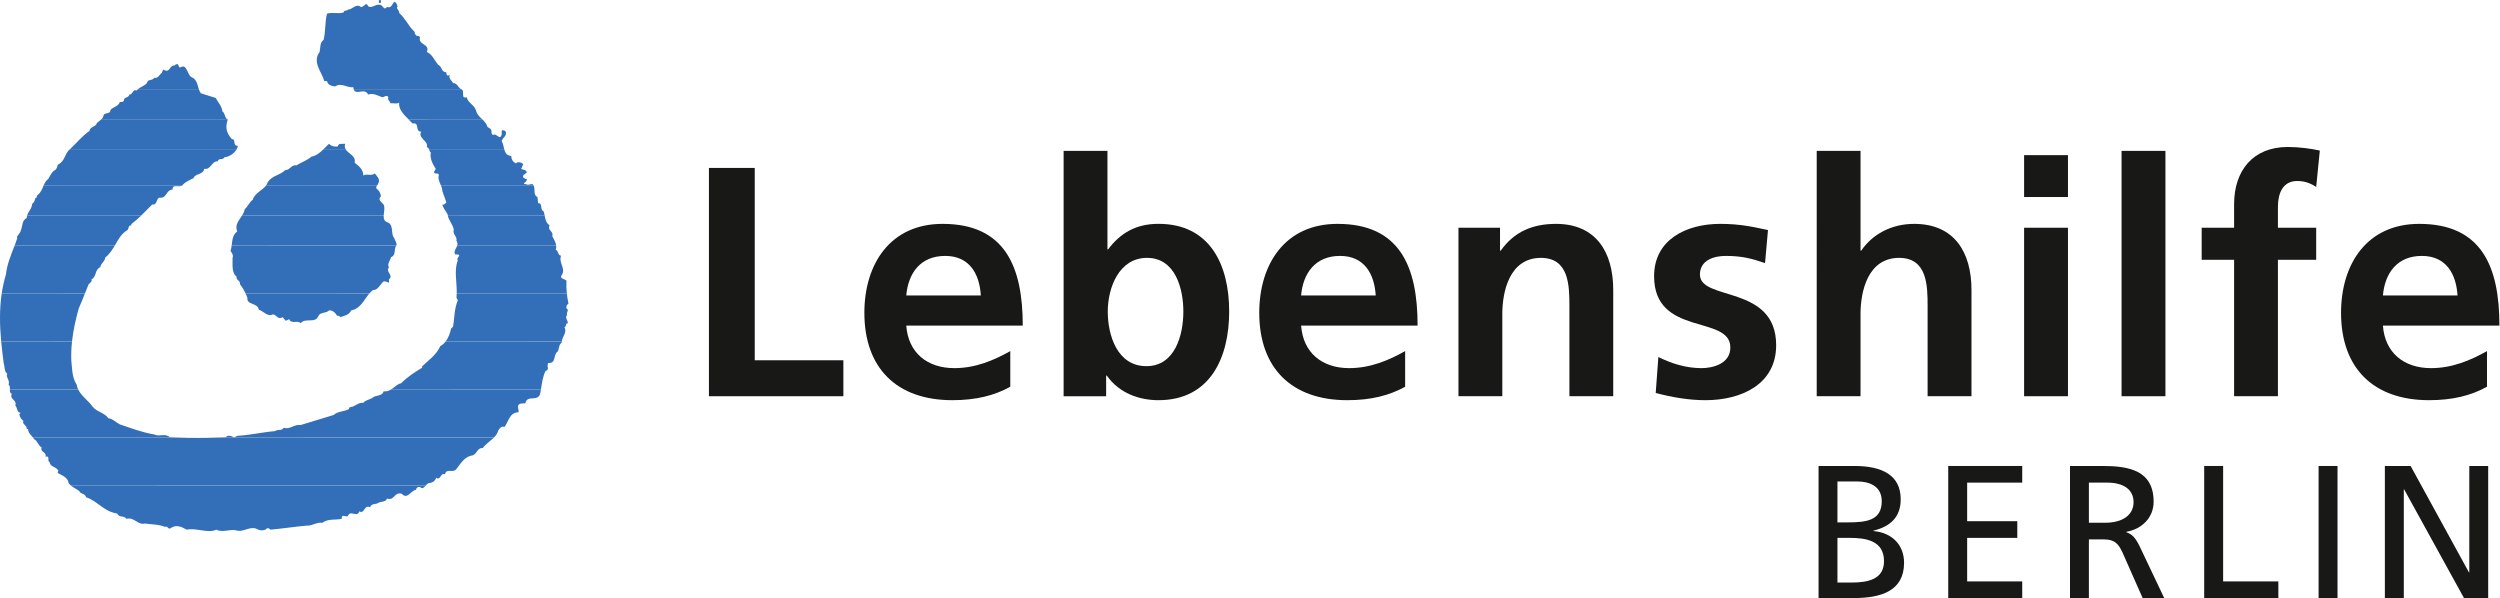
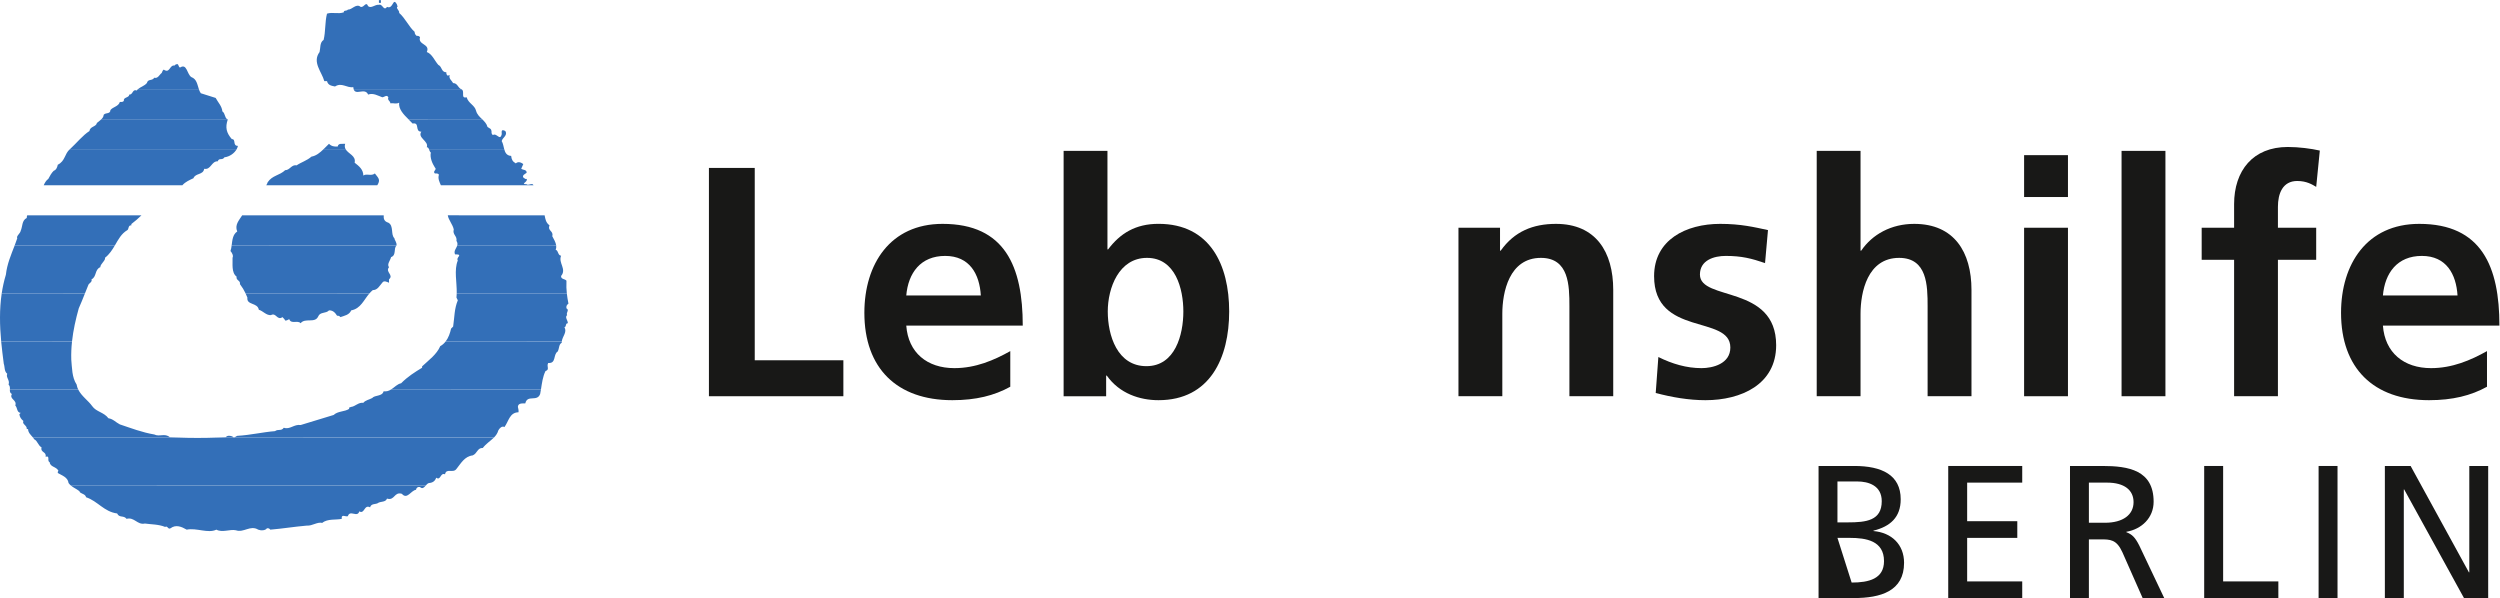
<svg xmlns="http://www.w3.org/2000/svg" xmlns:ns1="http://sodipodi.sourceforge.net/DTD/sodipodi-0.dtd" xmlns:ns2="http://www.inkscape.org/namespaces/inkscape" version="1.1" id="svg2" width="204.107" height="48.827" viewBox="0 0 204.107 48.827" ns1:docname="Lebenshilfe_Berlin.eps">
  <defs id="defs6" />
  <ns1:namedview id="namedview4" pagecolor="#ffffff" bordercolor="#000000" borderopacity="0.25" ns2:showpageshadow="2" ns2:pageopacity="0.0" ns2:pagecheckerboard="0" ns2:deskcolor="#d1d1d1" />
  <g id="g8" ns2:groupmode="layer" ns2:label="ink_ext_XXXXXX" transform="matrix(1.333,0,0,-1.333,0,48.827)">
    <g id="g10" transform="scale(0.1)">
      <path d="m 434.199,123.613 h 82.344 v 22.024 H 462.258 V 263.445 H 434.199 V 123.613" style="fill:#181817;fill-opacity:1;fill-rule:nonzero;stroke:none" id="path12" />
      <path d="m 555.066,185.328 c 1.196,13.813 8.789,24.223 23.84,24.223 15.02,0 21.051,-11.211 21.821,-24.223 z m 63.707,-34.082 c -10.003,-5.609 -21.23,-10.426 -34.261,-10.426 -16.621,0 -28.25,9.422 -29.446,26.067 h 71.344 c 0,36.047 -10.82,62.293 -49.113,62.293 -32.067,0 -47.895,-24.641 -47.895,-54.477 0,-33.883 19.836,-53.512 53.891,-53.512 14.437,0 25.66,2.809 35.48,8.235 v 21.82" style="fill:#181817;fill-opacity:1;fill-rule:nonzero;stroke:none" id="path14" />
      <path d="m 678.477,175.504 c 0,14.418 6.8,32.848 24.046,32.848 17.454,0 22.247,-19.032 22.247,-32.848 0,-14.25 -5.004,-33.477 -22.622,-33.477 -17.867,0 -23.671,18.856 -23.671,33.477 m -27.039,-51.906 h 26.042 v 12.629 h 0.411 c 7.816,-11.028 20.238,-15.036 31.644,-15.036 31.676,0 43.301,26.059 43.301,54.313 0,28.449 -11.625,53.695 -43.301,53.695 -14.027,0 -23.43,-5.816 -30.844,-15.64 h -0.406 v 60.328 H 651.438 V 123.598" style="fill:#181817;fill-opacity:1;fill-rule:nonzero;stroke:none" id="path16" />
-       <path d="m 796.898,185.328 c 1.2,13.813 8.817,24.223 23.86,24.223 15.019,0 21.035,-11.211 21.84,-24.223 z m 63.711,-34.082 c -10.007,-5.609 -21.218,-10.426 -34.261,-10.426 -16.625,0 -28.25,9.422 -29.45,26.067 h 71.344 c 0,36.047 -10.816,62.293 -49.097,62.293 -32.071,0 -47.891,-24.641 -47.891,-54.477 0,-33.883 19.836,-53.512 53.898,-53.512 14.45,0 25.645,2.809 35.457,8.235 v 21.82" style="fill:#181817;fill-opacity:1;fill-rule:nonzero;stroke:none" id="path18" />
      <path d="m 893.27,123.613 h 26.863 v 50.469 c 0,13.246 4.203,34.27 23.64,34.27 17.243,0 17.45,-17.012 17.45,-29.657 v -55.082 h 26.84 v 65.102 c 0,23.258 -10.614,40.465 -35.067,40.465 -14.027,0 -25.461,-4.594 -33.855,-16.407 h -0.411 v 14.036 H 893.27 V 123.613" style="fill:#181817;fill-opacity:1;fill-rule:nonzero;stroke:none" id="path20" />
      <path d="m 1082.84,225.371 c -8.43,1.809 -16.62,3.809 -29.26,3.809 -21.05,0 -40.49,-9.821 -40.49,-32.039 0,-37.258 46.7,-23.446 46.7,-43.688 0,-10.012 -10.83,-12.633 -17.64,-12.633 -9.21,0 -18.02,2.621 -26.45,6.817 l -1.62,-22.024 c 9.83,-2.621 20.25,-4.422 30.47,-4.422 21.85,0 43.3,9.625 43.3,33.676 0,37.242 -46.69,26.832 -46.69,43.274 0,8.824 8.62,11.41 15.82,11.41 9.82,0 15.85,-1.586 24.06,-4.395 l 1.8,20.215" style="fill:#181817;fill-opacity:1;fill-rule:nonzero;stroke:none" id="path22" />
      <path d="m 1112.69,123.613 h 26.84 v 50.469 c 0,13.246 4.2,34.27 23.64,34.27 17.24,0 17.44,-17.012 17.44,-29.657 v -55.082 h 26.87 v 65.102 c 0,23.258 -10.63,40.465 -35.07,40.465 -14.06,0 -25.65,-6.399 -32.47,-16.407 h -0.41 v 61.114 h -26.84 V 123.613" style="fill:#181817;fill-opacity:1;fill-rule:nonzero;stroke:none" id="path24" />
      <path d="m 1239.71,123.613 h 26.86 v 103.196 h -26.86 z m 0,122.008 h 26.86 v 25.645 h -26.86 v -25.645" style="fill:#181817;fill-opacity:1;fill-rule:nonzero;stroke:none" id="path26" />
      <path d="m 1299.4,123.613 h 26.87 V 273.887 H 1299.4 V 123.613" style="fill:#181817;fill-opacity:1;fill-rule:nonzero;stroke:none" id="path28" />
      <path d="m 1368.33,123.613 h 26.84 v 83.551 h 23.44 v 19.645 h -23.44 v 12.808 c 0,8.012 2.81,15.828 11.84,15.828 5.78,0 9.21,-2.191 11.6,-3.609 l 2.22,22.238 c -5.23,1.199 -12.83,2.199 -19.63,2.199 -21.25,0 -32.87,-14.398 -32.87,-35.046 v -14.418 h -19.86 v -19.645 h 19.86 v -83.551" style="fill:#181817;fill-opacity:1;fill-rule:nonzero;stroke:none" id="path30" />
      <path d="m 1459.47,185.328 c 1.22,13.813 8.82,24.223 23.86,24.223 15.01,0 21.03,-11.211 21.84,-24.223 z m 63.75,-34.082 c -10.03,-5.609 -21.26,-10.426 -34.26,-10.426 -16.67,0 -28.27,9.422 -29.49,26.067 h 71.36 c 0,36.047 -10.83,62.293 -49.11,62.293 -32.07,0 -47.89,-24.641 -47.89,-54.477 0,-33.883 19.83,-53.512 53.89,-53.512 14.45,0 25.68,2.809 35.5,8.235 v 21.82" style="fill:#181817;fill-opacity:1;fill-rule:nonzero;stroke:none" id="path32" />
-       <path d="m 1113.82,0 h 21.56 c 16.45,0 30.81,4.18 30.81,21.57 0,11.34 -7.75,18.527 -18.75,19.465 v 0.242 c 10.18,2.551 16.69,8.098 16.69,19.211 0,14.961 -11.61,20.41 -28.41,20.41 h -21.9 z m 11.57,36.855 h 7.53 c 9.99,0 20.99,-1.738 20.99,-14.25 0,-10.887 -9.37,-13.113 -19.83,-13.113 h -8.69 z m 0,34.551 h 12.17 c 6.74,0 14.96,-2.442 14.96,-12.07 0,-11.914 -9.5,-12.988 -20.75,-12.988 h -6.38 v 25.059" style="fill:#181817;fill-opacity:1;fill-rule:nonzero;stroke:none" id="path34" />
+       <path d="m 1113.82,0 h 21.56 c 16.45,0 30.81,4.18 30.81,21.57 0,11.34 -7.75,18.527 -18.75,19.465 v 0.242 c 10.18,2.551 16.69,8.098 16.69,19.211 0,14.961 -11.61,20.41 -28.41,20.41 h -21.9 z m 11.57,36.855 h 7.53 c 9.99,0 20.99,-1.738 20.99,-14.25 0,-10.887 -9.37,-13.113 -19.83,-13.113 z m 0,34.551 h 12.17 c 6.74,0 14.96,-2.442 14.96,-12.07 0,-11.914 -9.5,-12.988 -20.75,-12.988 h -6.38 v 25.059" style="fill:#181817;fill-opacity:1;fill-rule:nonzero;stroke:none" id="path34" />
      <path d="M 1193.24,80.898 V 0 h 45.32 v 10.195 h -33.73 v 26.66 h 30.71 v 10.215 h -30.71 v 23.633 h 33.73 v 10.195 h -45.32" style="fill:#181817;fill-opacity:1;fill-rule:nonzero;stroke:none" id="path36" />
      <path d="m 1267.82,0 h 11.57 v 35.945 h 6.98 c 6.13,0 9.94,0 13.54,-7.879 L 1312.31,0 h 13.22 l -15.3,32.207 c -2.56,5 -4.29,6.731 -7.9,8.137 v 0.242 c 9.41,1.602 16.71,8.574 16.71,18.418 0,19.355 -15.41,21.895 -31.41,21.895 h -19.81 z m 11.57,70.703 h 11.13 c 10.66,0 16.23,-4.637 16.23,-11.953 0,-7.734 -6.47,-12.629 -17.49,-12.629 h -9.87 v 24.582" style="fill:#181817;fill-opacity:1;fill-rule:nonzero;stroke:none" id="path38" />
      <path d="M 1350.01,80.898 V 0 h 45.42 v 10.195 h -33.82 v 70.703 h -11.6" style="fill:#181817;fill-opacity:1;fill-rule:nonzero;stroke:none" id="path40" />
      <path d="m 1420.08,0 h 11.59 v 80.898 h -11.59 V 0" style="fill:#181817;fill-opacity:1;fill-rule:nonzero;stroke:none" id="path42" />
      <path d="M 1512.38,80.898 V 15.762 h -0.24 l -35.7,65.137 h -15.77 V 0 h 11.6 v 66.523 h 0.22 L 1509.13,0 h 14.82 v 80.898 h -11.57" style="fill:#181817;fill-opacity:1;fill-rule:nonzero;stroke:none" id="path44" />
      <path d="m 260.703,68.848 c -0.996,-1.133 -1.957,-2.227 -3.445,-0.887 -1.375,0.32 -2.309,-0.5 -2.477,-1.652 -3.101,-0.43 -5.406,-6.231 -8.644,-2.461 -4.813,1.465 -4.313,-4.414 -9.106,-2.93 -0.933,-2.488 -4.035,-1.484 -5.781,-2.871 -1.266,-0.664 -4.016,-0.117 -4.578,-2.481 -3.684,1.992 -3.352,-4.414 -6.606,-2.469 -1.164,-4.094 -5.773,1.199 -6.992,-2.922 -1.234,-0.672 -4.187,1.641 -3.761,-1.66 -3.411,-0.82 -8.747,0.234 -11.934,-2.48 -3.141,0.742 -6.016,-1.914 -9.492,-1.66 -8.039,-0.703 -14.817,-1.855 -22.328,-2.481 -0.536,0.781 -1.262,0.957 -2.082,0.84 -0.938,-1.484 -3.789,-1.484 -5.336,-0.84 -4.852,2.988 -8.879,-2.078 -13.676,-0.379 -3.684,0.789 -8.266,-1.594 -11.942,0.379 -5.179,-2.48 -12.171,1.27 -18.171,0 -3.161,1.816 -6.633,3.32 -9.934,0.84 -1.59,-0.938 -1.707,1.797 -3.313,0.832 -3.882,1.648 -8.812,1.539 -12.382,2.078 -4.582,-1.055 -6.504,4.18 -11.191,2.871 -1.871,2.363 -4.461,0.383 -5.789,3.301 -7.988,0.996 -11.891,7.559 -19.004,9.914 -0.613,2.418 -3.637,1.922 -4.141,3.75 -1.836,1.434 -3.555,2.059 -5.102,3.359 l 217.207,0.008" style="fill:#336fb8;fill-opacity:1;fill-rule:nonzero;stroke:none" id="path46" />
      <path d="m 109.094,98.293 c 7.691,-0.297 15.984,-0.297 23.879,0 h 169.543 c -2.118,-2.082 -4.926,-3.84 -6.809,-6.367 -3.422,0.144 -3.301,-3.371 -6.23,-4.562 -4.95,-0.578 -7.204,-4.922 -9.907,-8.27 -2.05,-2.883 -6.215,0.75 -7.011,-3.301 -2.954,1.258 -2.586,-4.152 -5.395,-2.055 -0.695,-2.137 -2.246,-3.172 -4.504,-3.297 -0.742,-0.207 -1.355,-0.891 -1.957,-1.555 L 43.5,68.848 c -0.523,0.422 -1.023,0.938 -1.504,1.594 -0.453,3.641 -4.195,4.688 -6.613,6.168 0,0.508 -0.059,0.988 0.449,1.262 -1.309,2.766 -5.09,2.227 -5.406,5.352 -1.883,0.723 0.57,4.18 -2.492,3.32 0.68,3.242 -3.305,2.422 -2.481,5.762 -2.086,1.035 -2.418,3.965 -4.504,4.953 -0.188,0.359 -0.441,0.672 -0.727,1.035 h 88.871" style="fill:#336fb8;fill-opacity:1;fill-rule:nonzero;stroke:none" id="path48" />
      <path d="m 47.906,127.73 c 1.957,-4.023 6.219,-6.847 8.574,-10.195 2.477,-3.531 7.164,-3.683 9.93,-7.418 2.746,-0.351 4.609,-2.558 6.98,-3.75 6.941,-2.324 13.781,-4.961 21.121,-6.179 3.07,-1.602 6.48,0.984 9.465,-1.672 1.668,-0.07 3.371,-0.156 5.117,-0.223 H 20.238 c -1.215,1.473 -3.086,3.035 -3.035,5.215 h -0.816 c 0.312,2.293 -3.102,2.957 -2.051,4.949 -1.383,1.094 -2.309,2.481 -2.484,4.145 l 0.824,0.8 c -2.481,0.231 -1.914,3.161 -3.305,4.539 1.215,3.45 -3.848,3.836 -2.102,7.032 -1.277,0.656 -1.25,1.664 -1.215,2.757 z m 283.407,0 c -0.141,-0.945 -0.317,-1.851 -0.489,-2.757 -1.879,-5.063 -7.844,-0.11 -9.109,-5.774 -1.836,0 -4.391,0.313 -4.535,-2.109 0.179,-1.094 0.57,-1.82 0.394,-3.301 -5.539,-0.105 -6.004,-5.613 -8.636,-9.062 -1.434,0.964 -3.094,-0.801 -3.743,-2.071 -0.461,-1.726 -1.457,-3.105 -2.679,-4.355 L 132.98,98.293 c 1.805,0.066 3.567,0.152 5.321,0.223 0.883,1.27 2.969,0.949 4.125,0.41 0.965,-1.375 1.894,0.168 2.879,0.43 7.937,0.43 15.754,2.317 23.129,2.878 1.988,1.477 3.824,-0.164 5.394,2.082 3.715,-1.328 6.336,2.305 10.305,1.661 6.781,2.031 13.5,4.14 20.222,6.164 2.653,2.476 6.618,1.863 9.536,3.75 -0.438,1.089 0.711,0.89 1.222,1.199 2.41,0.23 4.461,2.93 7.414,2.48 1.219,1.606 3.602,1.93 5.407,2.93 1.718,1.992 6.191,0.863 7.007,4.137 1.879,-0.235 3.286,0.293 4.579,1.105 l 91.793,-0.012" style="fill:#336fb8;fill-opacity:1;fill-rule:nonzero;stroke:none" id="path50" />
      <path d="M 44.109,157.152 C 43.715,153.469 43.531,149.75 43.656,146 c 0.469,-4.824 0.363,-10.898 3.281,-15.234 0.156,-1.11 0.504,-2.114 0.969,-3.067 l -41.848,0.016 c 0.051,1.031 0.109,2.129 -0.809,3.051 0.98,2.703 -1.828,4.336 -0.816,6.601 -1.945,1.543 -1.395,4.133 -2.121,6.168 -0.582,4.535 -1.164,9.067 -1.594,13.633 z m 299.961,0 c -0.043,-0.234 -0.043,-0.511 -0.043,-0.785 -1.863,-0.984 -1.433,-3.687 -2.484,-5.398 -2.867,-1.758 -0.707,-7.434 -5.789,-6.985 -1.188,-2.16 1.148,-4.027 -1.645,-4.953 -1.714,-3.433 -2.179,-7.449 -2.796,-11.332 l -91.805,0.016 c 2.101,1.355 3.758,3.344 6.176,3.851 3.972,4.032 8.363,6.789 12.836,9.504 v 0.828 c 4.14,3.887 8.921,7.266 11.121,12.383 1.339,0.742 2.425,1.731 3.312,2.887 l 71.117,-0.016" style="fill:#336fb8;fill-opacity:1;fill-rule:nonzero;stroke:none" id="path52" />
      <path d="m 52.035,186.594 c -1.32,-3.289 -2.637,-6.606 -3.797,-9.16 -1.824,-6.528 -3.371,-13.329 -4.129,-20.25 L 0.734,157.152 c -0.922,9.805 -1.137,19.618 0.316,29.453 z m 174.238,0 c -3.46,-3.965 -5.316,-9.321 -11.16,-10.399 -1.222,-2.836 -4.14,-3.234 -6.617,-4.129 -0.508,0.723 -1.223,0.938 -2.035,0.829 -1.066,1.714 -2.438,3.41 -4.941,3.3 -1.887,-2.078 -5.469,-0.754 -6.641,-3.746 -1.973,-4.379 -8.047,-0.601 -10.746,-4.133 -1.809,2.098 -5.727,-0.816 -6.988,2.5 -0.832,-0.402 -1.543,-0.957 -2.477,-0.851 -0.281,0.801 -1.039,1.387 -1.656,2.101 -3.317,-2.343 -3.914,3.082 -7.067,1.215 -2.949,-0.172 -4.777,2.532 -7.414,3.301 -0.793,4.578 -7.609,2.652 -7.008,7.434 -0.347,0.879 -0.718,1.711 -1.109,2.578 z m 120.891,0 c 0.195,-1.903 0.539,-3.844 0.996,-6.266 -0.996,-0.711 -1.496,-1.633 -1.211,-2.894 1.992,-1.129 -0.402,-2.5 0.395,-4.153 -1.614,-1.328 0.531,-3.191 0.437,-4.965 -1.703,-0.031 -0.617,-1.972 -2.097,-2.48 1.828,-2.93 -1.215,-5.539 -1.614,-8.652 l -71.117,-0.032 c 1.735,2.282 2.731,5.133 3.317,7.864 l 1.265,1.277 c 0.879,5.879 0.664,10.738 2.863,16.086 l -0.828,1.637 c 0.11,0.847 0.153,1.711 0.164,2.589 l 67.43,-0.011" style="fill:#336fb8;fill-opacity:1;fill-rule:nonzero;stroke:none" id="path54" />
      <path d="m 70.371,216.012 c -1.609,-2.746 -3.34,-5.477 -6.051,-7.582 0.48,-1.653 -2.922,-3.797 -2.875,-5.774 -3.535,-1.429 -2.164,-5.965 -5.402,-7.445 0.652,-1.805 -1.762,-2.316 -2.051,-3.746 -0.629,-1.559 -1.277,-3.207 -1.957,-4.844 L 1.051,186.594 c 0.57,3.836 1.398,7.644 2.559,11.48 0.691,6.449 3.168,12.156 5.395,17.938 z m 172.481,0 c 0,-0.043 -0.032,-0.074 -0.032,-0.153 -1.925,-1.804 0.11,-5.832 -3.3,-7.05 -0.45,-2.032 -2.704,-4.395 -1.262,-6.153 -2.488,-3.039 3.121,-4.746 0,-7.445 v -2.082 c -1.156,0.418 -3.102,1.652 -4.141,0 -1.719,-1.941 -2.867,-4.52 -5.793,-4.52 -0.761,-0.601 -1.41,-1.281 -2.039,-1.988 l -75.871,-0.027 c -0.934,1.984 -2.07,3.867 -3.461,5.687 0.445,2.328 -2.523,2.172 -2.051,4.578 -3.285,2.481 -2.308,7.926 -2.476,11.571 0.722,1.32 -0.477,3.265 -1.266,4.129 0.379,1.062 0.563,2.238 0.727,3.437 z m 97.789,0 c 0.125,-0.864 0.062,-1.758 -0.313,-2.637 1.942,-0.863 1.121,-3.301 3.317,-3.73 -1.813,-4.395 3.582,-8.219 0,-12.383 -0.11,-2.098 2.316,-1.664 3.296,-2.887 -0.125,-3.066 -0.031,-5.395 0.223,-7.781 h -67.43 c 0.161,6.765 -1.73,14.367 0.664,20.183 -1.261,1.707 2.809,3.411 -0.386,3.684 h -1.266 c -1.105,2.066 0.801,3.684 1.32,5.562 l 60.575,-0.011" style="fill:#336fb8;fill-opacity:1;fill-rule:nonzero;stroke:none" id="path56" />
      <path d="m 86.633,234.41 c -1.898,-1.836 -3.867,-3.609 -6.191,-5.34 v -0.812 c -2.086,0.226 -1.441,-2.422 -2.481,-2.93 -3.633,-2.129 -5.5,-5.711 -7.594,-9.332 l -61.363,0.016 c 0.566,1.449 1.09,2.898 1.574,4.379 -0.816,1.265 1.832,2.851 2.106,4.582 1.207,2.59 0.602,6.32 3.695,7.816 0,0.555 0.09,1.098 0.266,1.621 z m 148.387,0 c -0.149,-2.008 0.199,-3.746 2.835,-4.504 3.461,-1.879 1.325,-7.386 3.715,-9.515 0.032,-1.121 1.575,-2.61 1.274,-4.368 l -100.965,-0.011 c 0.445,3.222 0.617,6.617 3.414,8.5 -1.676,4.066 1.09,6.797 3.031,9.898 z m 98.543,0 c 0.48,-2.359 0.738,-4.472 3.015,-6.152 -1.433,-3.395 2.652,-3.395 1.66,-6.602 0.934,-1.758 2.117,-3.703 2.403,-5.633 l -60.575,-0.011 c 0.215,0.863 0.172,1.726 -0.492,2.715 0.543,3.144 -2.586,3.761 -1.652,7.062 -0.68,3.098 -3.274,5.848 -3.664,8.637 l 59.305,-0.016" style="fill:#336fb8;fill-opacity:1;fill-rule:nonzero;stroke:none" id="path58" />
-       <path d="m 111.711,252.836 c -1.676,-1.836 -6.031,1.234 -6.082,-2.715 -3.742,0 -3.367,-4.75 -7.016,-4.949 -3.391,0.711 -1.684,-4.582 -5.383,-4.133 -2.348,-2.301 -4.418,-4.484 -6.598,-6.613 H 16.645 c 0.766,2.433 3,4.312 3.047,7.062 1.477,0.879 1.582,2.375 2.09,3.684 1.215,-0.152 0.391,1.266 1.215,1.637 2.051,1.449 2.793,3.82 3.777,6.027 z m 119.312,0 c -0.503,-0.691 -0.929,-1.434 -0.222,-2.313 1.488,-0.832 2.304,-2.757 2.5,-4.531 -2.324,-1.808 0.707,-3.797 1.64,-4.953 0.95,-1.894 0.215,-4.406 0.063,-6.586 l -86.68,-0.027 c 0.746,1.156 1.348,2.371 1.547,3.75 1.84,1.492 2.879,4.359 4.957,5.793 1.172,4.152 6.055,5.711 8.231,8.867 z m 95.739,0 c 1.297,-2.266 -0.41,-6.027 2.398,-7.199 l 0.449,-3.782 c 2.903,0.235 0.973,-4.179 3.301,-4.945 0.293,-0.863 0.496,-1.715 0.645,-2.484 h -59.297 c -0.02,0.168 -0.02,0.293 -0.047,0.445 -1.043,2.039 -2.957,4.149 -3.289,6.168 1.09,-0.387 1.777,0.57 2.473,1.281 l -2.473,6.989 c -0.016,1.226 -0.418,2.386 -0.883,3.511 l 56.723,0.016" style="fill:#336fb8;fill-opacity:1;fill-rule:nonzero;stroke:none" id="path60" />
      <path d="m 144.973,274.953 c -1.438,-2.594 -4.391,-4.644 -7.485,-5 -1.394,-2.14 -3.265,-0.058 -4.136,-2.469 -3.856,0.215 -4.141,-5.41 -8.274,-4.562 -0.648,-3.961 -5.336,-2.496 -6.601,-5.797 -2.321,-1.051 -4.957,-2.254 -6.618,-4.117 -0.05,-0.094 -0.113,-0.141 -0.144,-0.199 l -84.953,0.011 c 0.68,1.512 1.453,2.934 2.828,3.918 0.898,1.774 2.055,3.766 3.317,4.953 1.617,0.571 2.191,2.262 2.477,3.7 4.672,2.308 4.082,6.738 7.453,9.547 0.016,0.015 0.016,0.015 0.035,0.027 z m 66.683,0 c 1.582,-2.871 6.551,-4.023 5.547,-8.297 2.801,-2.191 5.285,-4.179 5.332,-7.883 2.004,1.438 4.82,-0.554 7.067,1.282 1.492,-2.114 3.464,-3.41 2.035,-6.215 -0.133,-0.356 -0.383,-0.68 -0.606,-1.02 h -67.965 c 0.375,0.559 0.664,1.16 0.872,1.836 2.843,4.305 7.308,4.117 10.726,7.418 2.774,-0.105 3.957,3.641 6.992,2.93 2.653,1.867 6.364,2.918 9.09,5.351 2.922,0.508 5.227,2.418 7.457,4.598 z m 97.157,0 c 0.585,-2.129 1.476,-3.98 4.261,-4.152 0.211,-2.172 0.875,-3.485 2.848,-4.578 1.437,1.328 3.211,0.617 4.582,-0.403 l -1.266,-2.898 c 1.106,-0.848 3.477,-0.402 3.301,-2.496 -1.101,-0.758 -2.766,-1.465 -2.035,-2.852 0.68,-0.277 1.101,-1.207 2.035,-0.836 1.117,-1.82 -4.234,-3.254 0,-3.3 1.012,-0.895 2.274,0.433 3.738,0 0.207,-0.2 0.368,-0.387 0.496,-0.618 h -56.746 c -0.863,2.067 -1.957,4.055 -1.211,6.418 -0.476,1.043 -1.546,0.75 -2.476,0.817 -1.645,1.422 1.652,2.25 0,3.683 -1.531,2.422 -3.141,5.942 -2.461,9.098 -0.649,0.496 -0.871,1.387 -1.16,2.117 h 46.094" style="fill:#336fb8;fill-opacity:1;fill-rule:nonzero;stroke:none" id="path62" />
      <path d="m 139.156,293.301 c 0.117,-0.094 0.223,-0.156 0.348,-0.184 -1.656,-4.875 -0.867,-8.176 2.484,-12.027 2.758,0.058 0.282,-4.18 3.735,-4.137 -0.137,-0.68 -0.407,-1.355 -0.75,-1.988 L 42.871,274.953 c 4.008,3.699 7.91,8.574 11.949,11.102 0.285,2.91 4.086,2.48 4.535,4.945 0.816,0.68 1.91,1.422 2.773,2.285 z m 156.125,0 c 1.418,-1.387 2.789,-2.774 3.305,-4.766 1.43,-1.051 2.305,-0.894 2.477,-2.879 -0.118,-0.82 0.109,-1.543 0.816,-2.086 2.367,1.571 4.297,-3.808 5.402,0.434 0.16,0.832 -0.394,1.945 0.399,2.496 0.816,0.094 1.508,-0.121 2.082,-0.844 0.929,-2.636 -2.082,-3.672 -2.481,-5.801 0.824,-1.328 1.078,-3.21 1.532,-4.902 h -46.094 c -0.27,0.645 -0.586,1.156 -1.324,1.172 1.433,3.699 -5.965,5.793 -3.313,9.531 -4.234,-0.113 -0.773,5.93 -5.352,4.961 -0.75,0.832 -1.66,1.711 -2.609,2.637 z m -97.078,-18.348 c 1.098,1.063 2.184,2.199 3.301,3.281 1.371,-1.496 3.254,-1.882 5.332,-1.668 0.437,2.317 2.926,1.438 4.578,1.668 -0.422,-1.339 -0.254,-2.402 0.242,-3.281 h -13.453" style="fill:#336fb8;fill-opacity:1;fill-rule:nonzero;stroke:none" id="path64" />
      <path d="m 121.781,311.715 c 0.305,-0.914 0.68,-1.793 1.207,-2.531 l 9.098,-2.871 c 1.477,-2.743 3.848,-5.071 4.113,-8.247 1.824,-1.234 1.301,-3.75 2.957,-4.793 l -77.011,0.028 c 0.727,0.758 1.328,1.637 1.34,2.652 1.203,1.559 4.078,0.293 4.144,2.93 1.477,1.93 5.004,2.207 5.762,4.949 0.945,0.066 1.984,-0.215 2.477,0.816 -0.375,2.223 3.254,1.665 3.316,3.723 2.305,-0.172 1.883,3.574 4.582,2.481 0.199,0.32 0.469,0.597 0.77,0.863 z m 160.547,0 c 0.055,0 0.117,-0.016 0.16,-0.051 2.641,-0.984 -0.718,-5.965 3.317,-4.945 1.074,-3.809 4.898,-4.707 5.781,-8.281 0.555,-2.176 2.129,-3.672 3.711,-5.165 l -45.176,0.028 c -2.918,2.851 -6.141,6.23 -5.644,10.101 -1.942,-1.004 -3.153,-0.125 -5.395,-0.382 -0.062,1.601 -1.941,1.707 -1.223,3.699 -1.004,1.847 -2.468,0 -3.734,0 -2.672,0.969 -5.574,2.804 -8.652,1.652 -1.957,4.516 -7.707,-0.851 -8.891,3.344 h 65.746" style="fill:#336fb8;fill-opacity:1;fill-rule:nonzero;stroke:none" id="path66" />
      <path d="m 84.547,311.715 c 1.539,1.387 3.844,1.879 5.394,3.699 0.758,2.809 3.129,1.082 4.566,3.281 2.211,-0.75 3.316,2.164 4.516,2.887 0.426,0.707 0.426,1.527 1.254,2.082 3.809,-2.637 3.485,2.992 6.625,2.484 0.485,0.723 1.211,0.938 2.039,0.817 0.438,-0.645 0.438,-1.524 1.262,-2.082 4.36,2.867 4.238,-4.024 6.992,-5.801 3.289,-1.199 3.621,-4.473 4.598,-7.383 z m 132.019,0 c -0.078,0.351 -0.175,0.738 -0.187,1.215 -3.922,-0.68 -7.059,3.086 -11.199,0.386 -2.258,0.477 -4.246,0.707 -4.899,3.301 h -1.652 c -1.543,5.672 -7.551,11.582 -2.902,17.813 0.644,2.636 0.031,5.824 2.476,7.418 1.266,5.136 0.75,10.976 2.078,16.082 3.571,1.109 6.782,-0.434 10.305,0.832 -0.254,1.433 1.871,0.617 2.477,1.648 2.558,-0.164 5.085,4.024 7.816,1.664 2.226,-0.551 3.207,3.739 4.594,0.422 1.988,-1.578 4.129,1.152 6.601,0.844 2.211,0.879 2.922,-4.195 4.957,-1.266 4.024,-1.769 3.461,6.559 6.192,1.266 -0.141,-0.399 0.211,-0.613 0.425,-0.844 -1.66,-1.144 1.157,-2.473 0.84,-4.137 3.739,-3.238 5.996,-8.574 9.457,-11.562 0,-1.035 0.442,-1.852 1.258,-2.469 0.844,0.106 1.551,-0.109 2.059,-0.832 -1.547,-4.793 6.437,-3.965 4.133,-9.066 3.3,-1.188 4.726,-5.246 7.062,-7.883 2.477,-1.156 1.645,-4.422 4.926,-4.535 -0.098,-0.817 0.109,-1.559 0.836,-2.078 l 1.215,0.414 c -0.754,-2.239 1.265,-3.344 2.086,-4.934 2.695,-0.062 2.785,-2.59 4.82,-3.684 z m 15.508,54.496 h 1.215 v -1.664 h -1.215 v 1.664" style="fill:#336fb8;fill-opacity:1;fill-rule:nonzero;stroke:none" id="path68" />
    </g>
  </g>
</svg>